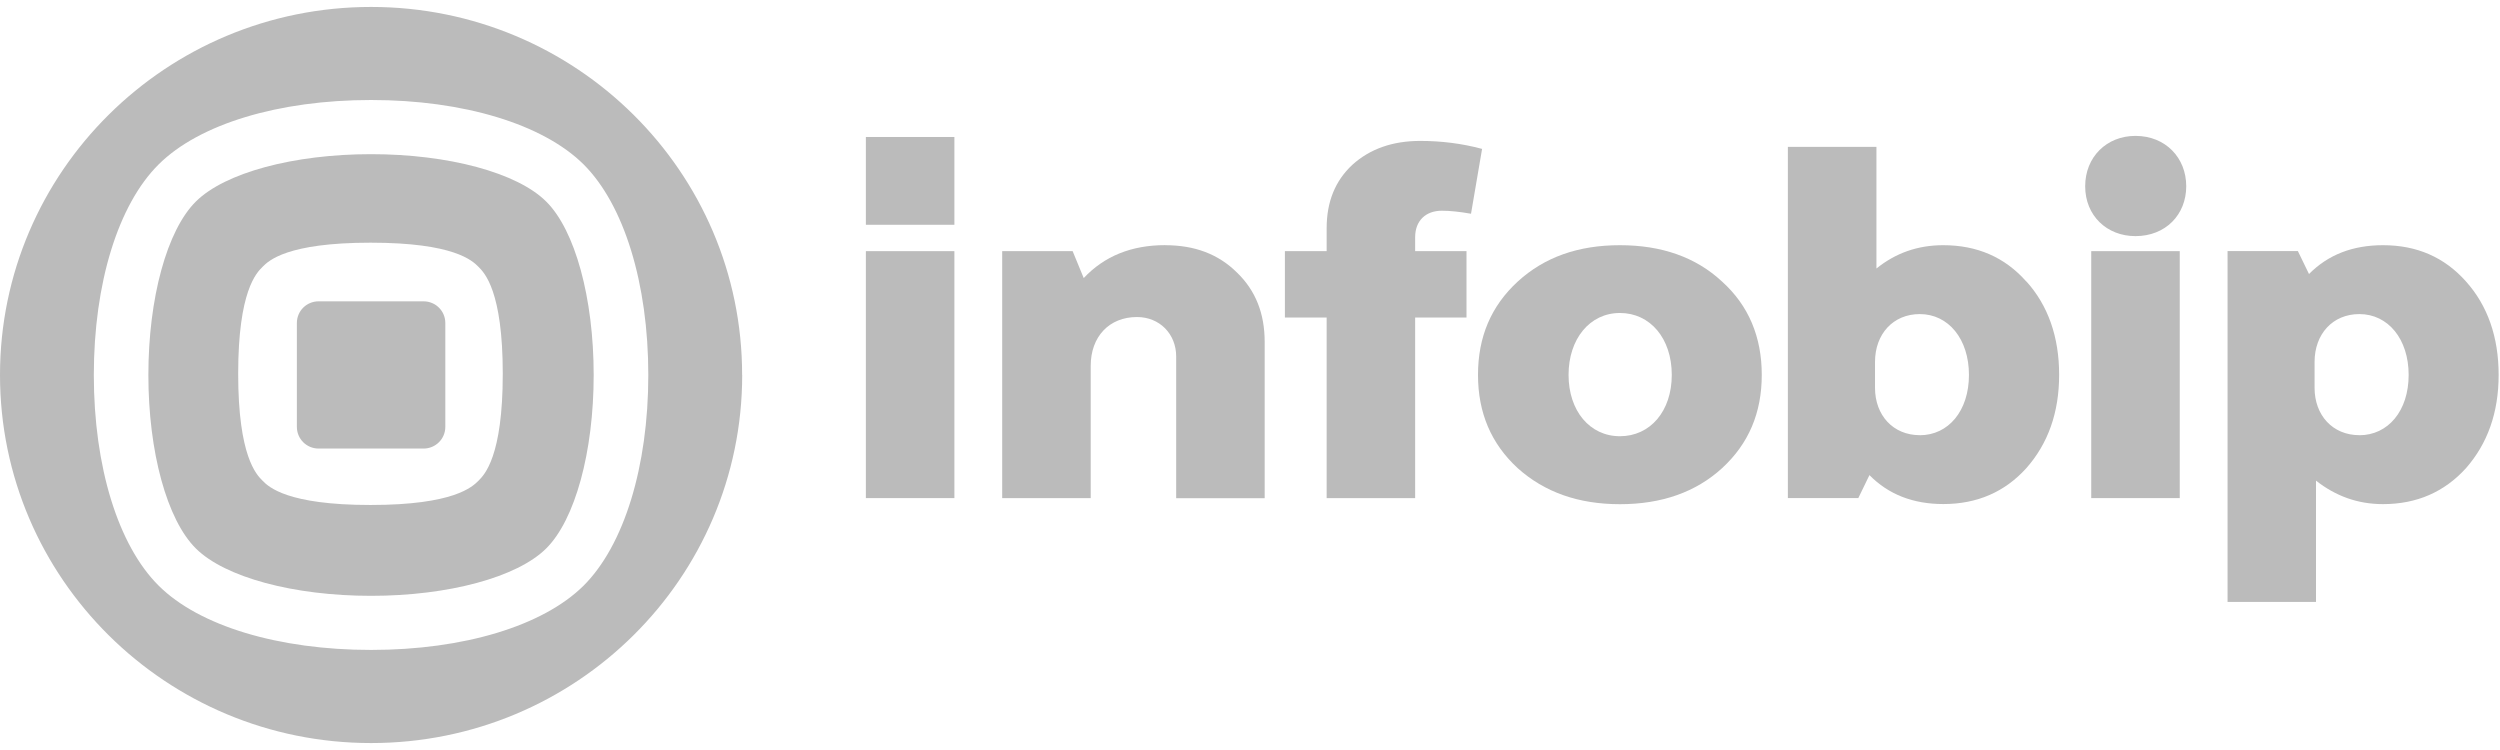
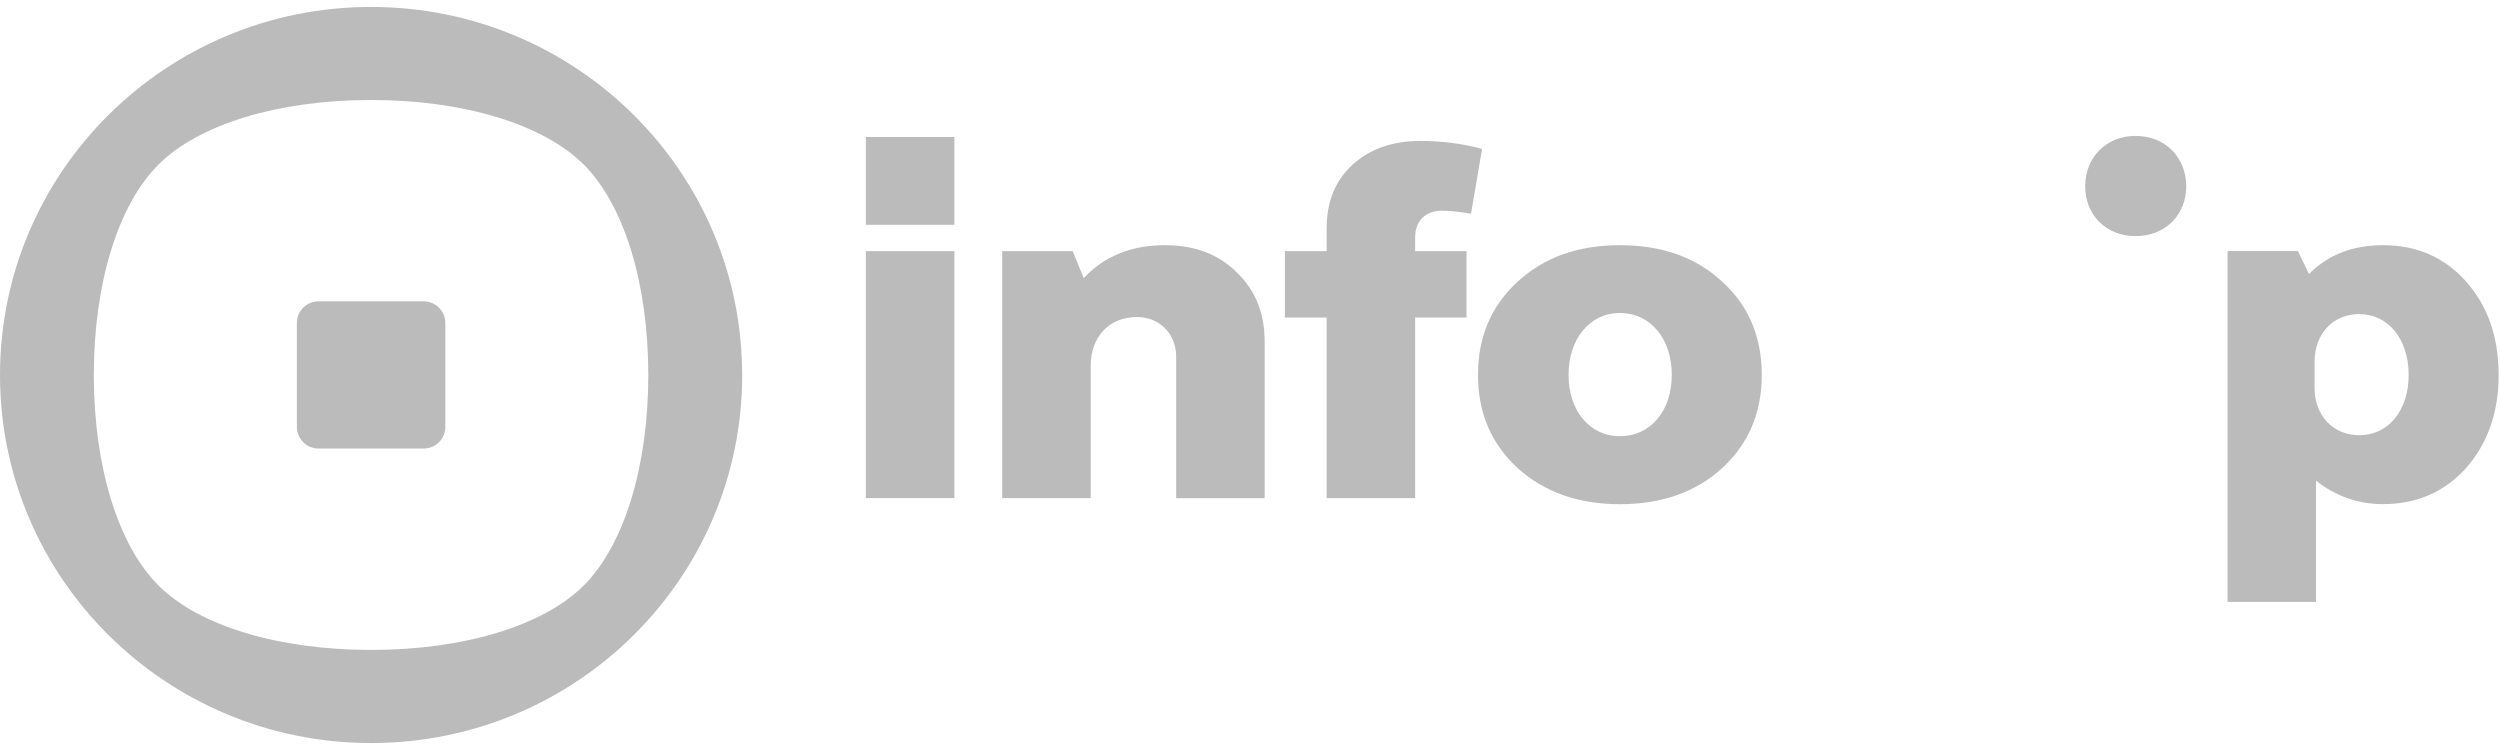
<svg xmlns="http://www.w3.org/2000/svg" width="180" height="54" viewBox="0 0 180 54" fill="none">
  <g clip-path="url(#clip0_28592_80134)">
    <path d="M83.892 17.65C81.465 17.65 79.51 18.441 78.028 20.021L77.23 18.083H72.158V35.864H78.531V26.346C78.531 24.226 79.871 22.826 81.862 22.826C83.492 22.826 84.685 24.045 84.685 25.666V35.868H91.057V24.624C91.057 22.575 90.407 20.922 89.067 19.628C87.726 18.299 86.025 17.654 83.888 17.654L83.892 17.65Z" fill="#BBBBBB" />
    <path d="M68.716 9.863H62.343V16.184H68.716V9.863Z" fill="#BBBBBB" />
    <path d="M68.716 18.083H62.343V35.864H68.716V18.083Z" fill="#BBBBBB" />
    <path d="M177.555 20.269C175.996 18.516 174.007 17.654 171.579 17.654C169.401 17.654 167.629 18.335 166.248 19.73L165.447 18.078H160.384V43.337H166.752V34.606C168.168 35.719 169.758 36.297 171.575 36.297C174.001 36.297 175.992 35.427 177.55 33.709C179.1 31.942 179.902 29.716 179.902 26.987C179.902 24.257 179.1 21.992 177.55 20.265L177.555 20.269ZM169.874 31.333C167.95 31.333 166.649 29.897 166.649 27.928V26.059C166.649 24.05 167.954 22.614 169.874 22.614C171.939 22.614 173.423 24.408 173.423 26.996C173.423 29.584 171.939 31.337 169.874 31.337V31.333Z" fill="#BBBBBB" />
    <path d="M153.752 9.784C151.686 9.784 150.133 11.294 150.133 13.41C150.133 15.526 151.691 17.001 153.752 17.001C155.926 17.001 157.409 15.455 157.409 13.41C157.409 11.365 155.926 9.784 153.752 9.784Z" fill="#BBBBBB" />
-     <path d="M156.942 18.083H150.569V35.864H156.942V18.083Z" fill="#BBBBBB" />
    <path d="M123.984 20.269C122.1 18.516 119.633 17.654 116.636 17.654C113.639 17.654 111.203 18.511 109.28 20.269C107.356 22.036 106.416 24.262 106.416 26.991C106.416 29.721 107.36 31.947 109.28 33.713C111.203 35.432 113.63 36.302 116.636 36.302C119.642 36.302 122.1 35.432 123.984 33.713C125.908 31.947 126.847 29.721 126.847 26.991C126.847 24.262 125.903 21.996 123.984 20.269ZM116.636 31.408C114.459 31.408 112.936 29.575 112.936 26.991C112.936 24.408 114.459 22.535 116.636 22.535C118.814 22.535 120.368 24.368 120.368 26.991C120.368 29.615 118.809 31.408 116.636 31.408Z" fill="#BBBBBB" />
    <path d="M103.811 15.172C104.39 15.172 105.08 15.243 105.913 15.389L106.71 10.72C105.227 10.323 103.74 10.146 102.257 10.146C100.266 10.146 98.636 10.72 97.367 11.868C96.134 13.017 95.519 14.527 95.519 16.431V18.083H92.513V22.861H95.519V35.864H101.891V22.861H105.588V18.083H101.891V17.076C101.891 15.892 102.653 15.172 103.811 15.172Z" fill="#BBBBBB" />
-     <path d="M145.894 20.269C144.344 18.515 142.345 17.654 139.917 17.654C138.069 17.654 136.484 18.22 135.104 19.332V10.574H128.727V35.86H133.799L134.6 34.208C135.972 35.603 137.749 36.292 139.922 36.292C142.349 36.292 144.349 35.422 145.898 33.705C147.457 31.938 148.258 29.712 148.258 26.982C148.258 24.253 147.457 21.987 145.898 20.26L145.894 20.269ZM138.225 31.333C136.302 31.333 135.001 29.897 135.001 27.927V26.059C135.001 24.049 136.306 22.614 138.225 22.614C140.283 22.614 141.765 24.407 141.765 26.995C141.765 29.584 140.283 31.337 138.225 31.337V31.333Z" fill="#BBBBBB" />
    <path d="M42.015 42.171C39.09 45.069 33.376 46.795 26.719 46.795C20.061 46.795 14.339 45.069 11.427 42.171C8.505 39.27 6.755 33.603 6.755 27C6.755 20.397 8.505 14.73 11.427 11.833C14.344 8.931 20.066 7.2 26.719 7.2C33.372 7.2 39.09 8.936 42.015 11.833C44.928 14.735 46.678 20.401 46.678 27C46.678 33.599 44.928 39.27 42.015 42.171ZM53.433 26.995C53.438 12.363 41.472 0.5 26.719 0.5C11.966 0.5 0 12.363 0 27C0 41.637 11.961 53.5 26.719 53.5C41.476 53.5 53.438 41.637 53.438 27L53.433 26.995Z" fill="#BBBBBB" />
    <path d="M32.063 23.255V30.736C32.063 31.602 31.359 32.296 30.5 32.296H22.938C22.074 32.296 21.375 31.602 21.375 30.736V23.255C21.375 22.389 22.074 21.696 22.938 21.696H30.5C31.359 21.696 32.063 22.389 32.063 23.255Z" fill="#BBBBBB" />
-     <path d="M39.316 14.501C37.232 12.434 32.289 11.1 26.714 11.1C21.143 11.1 16.196 12.438 14.112 14.501C12.019 16.563 10.683 21.475 10.683 27C10.683 32.525 12.019 37.437 14.112 39.499C16.196 41.562 21.139 42.9 26.714 42.9C32.285 42.9 37.232 41.562 39.316 39.499C41.409 37.432 42.745 32.525 42.745 27C42.745 21.475 41.409 16.563 39.316 14.501ZM34.449 34.614C34.013 35.047 32.69 36.359 26.678 36.359C20.667 36.359 19.335 35.051 18.908 34.614C18.471 34.181 17.149 32.87 17.149 26.912C17.149 20.953 18.467 19.642 18.908 19.209C19.335 18.776 20.658 17.473 26.678 17.473C32.699 17.473 34.013 18.772 34.449 19.209C34.881 19.642 36.199 20.953 36.199 26.912C36.199 32.87 34.881 34.181 34.449 34.614Z" fill="#BBBBBB" />
  </g>
  <defs>
    <clipPath id="clip0_28592_80134">
      <rect width="180" height="53" fill="white" transform="translate(0 0.5)" />
    </clipPath>
  </defs>
</svg>